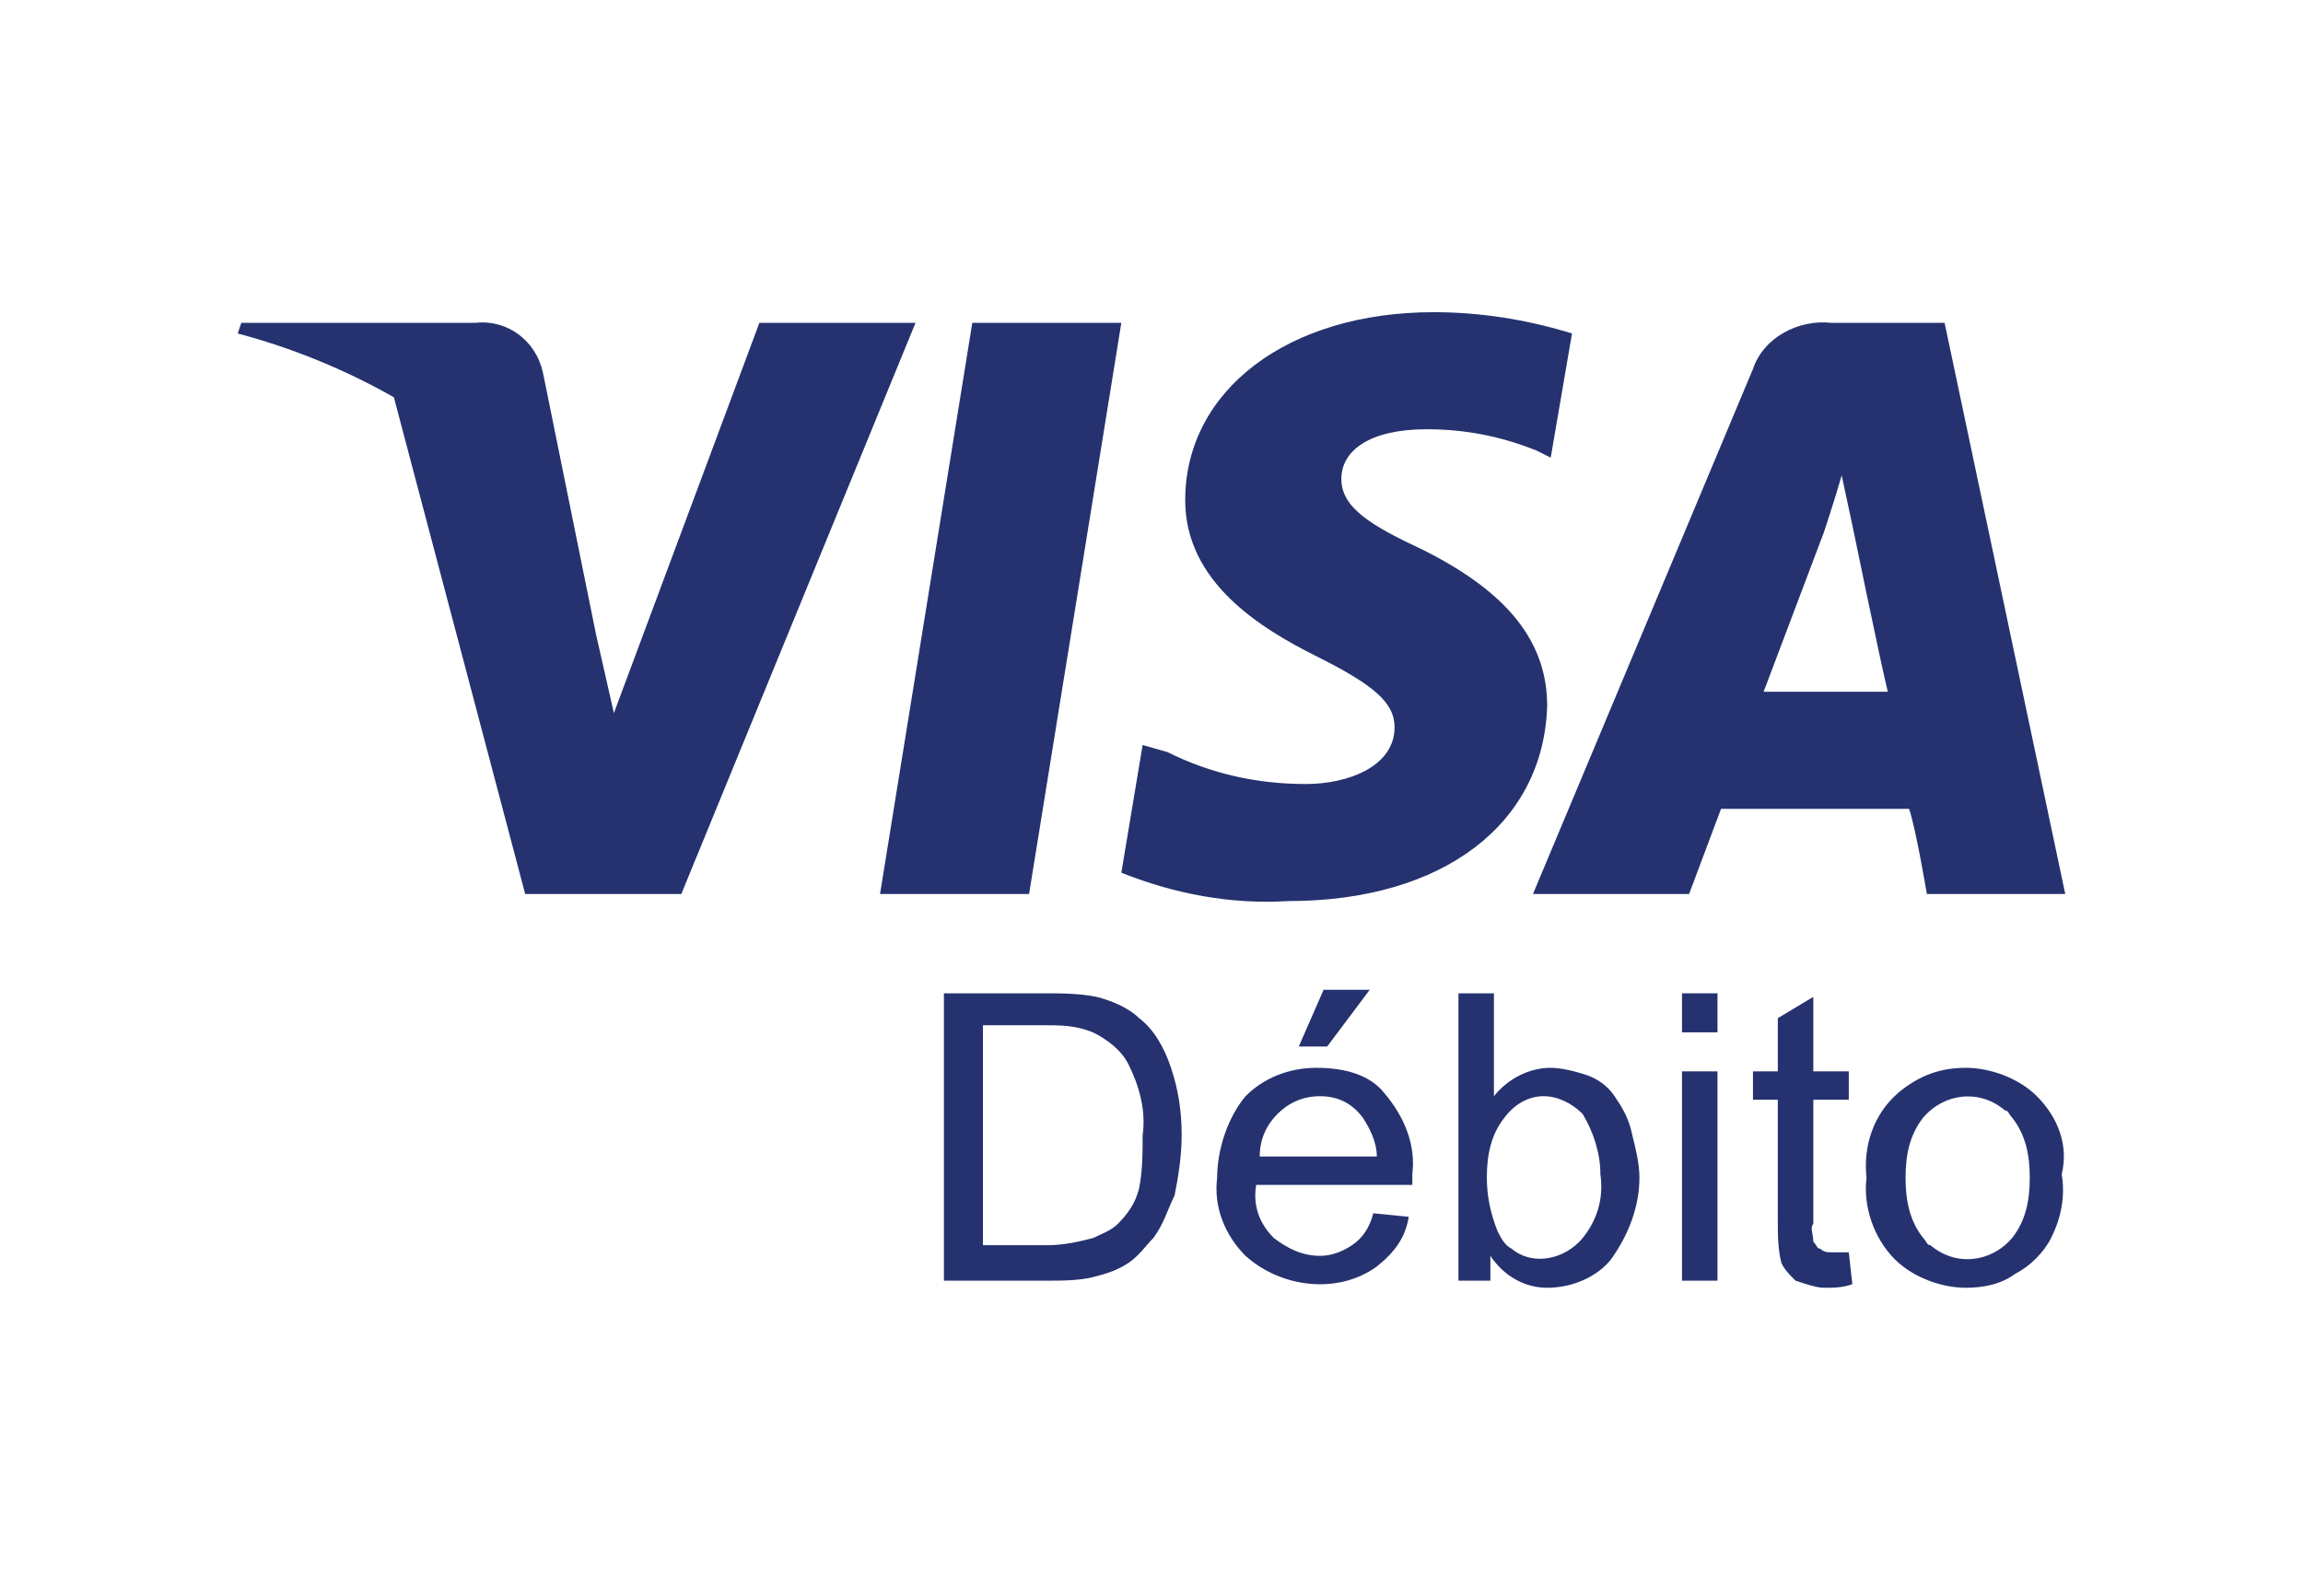
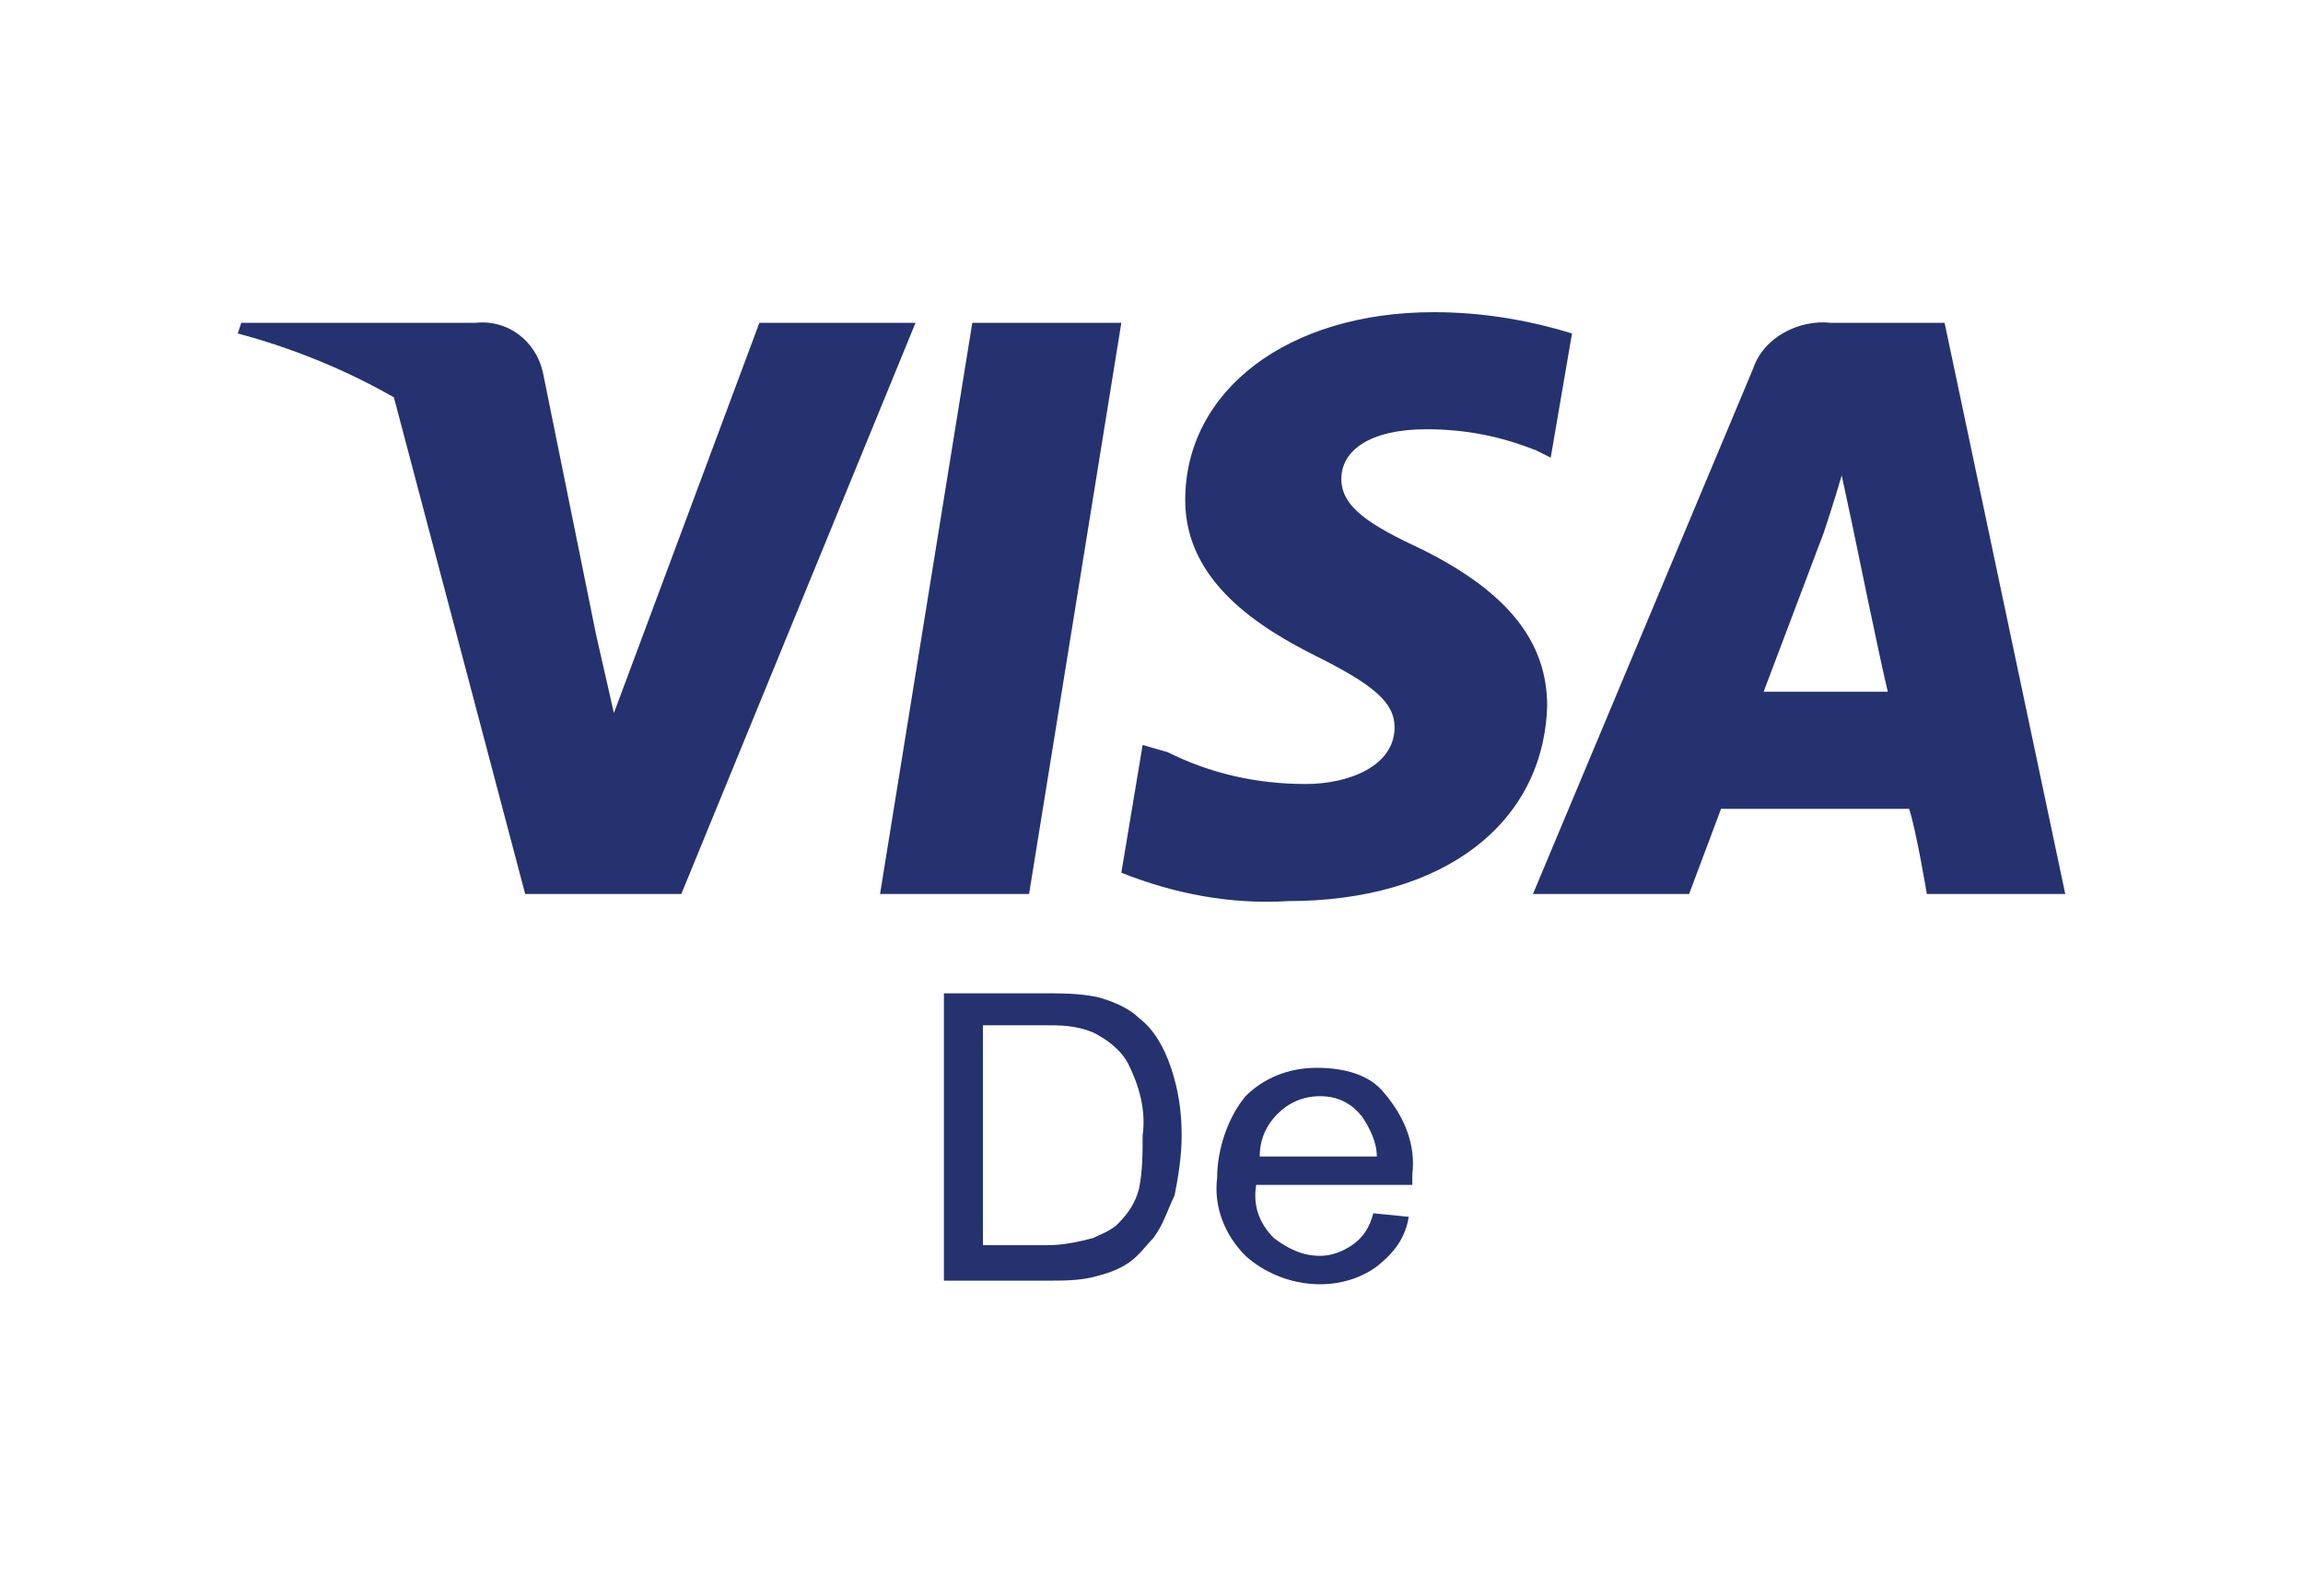
<svg xmlns="http://www.w3.org/2000/svg" version="1.1" id="Layer_1" x="0px" y="0px" viewBox="0 0 64.9 45" style="enable-background:new 0 0 64.9 45;" xml:space="preserve">
  <style type="text/css">
	.st0{fill:#25326F;}
</style>
  <title>visa-debito</title>
  <path class="st0" d="M31.6,9.1h-4.2l-2.6,16.1H29L31.6,9.1z" />
  <path class="st0" d="M36.3,25.4c4.4,0,7.2-2.2,7.3-5.5c0-1.8-1.1-3.2-3.5-4.4c-1.5-0.7-2.3-1.2-2.3-2s0.8-1.4,2.4-1.4  c1.1,0,2.1,0.2,3.1,0.6l0.4,0.2l0.6-3.5C43,9,41.7,8.8,40.4,8.8c-4.1,0-7,2.2-7,5.3c0,2.3,2.1,3.6,3.7,4.4s2.2,1.3,2.2,2  c0,1.1-1.3,1.6-2.5,1.6c-1.4,0-2.7-0.3-3.9-0.9L32.2,21l-0.6,3.6C33.1,25.2,34.7,25.5,36.3,25.4z M54.3,25.2h3.9L54.8,9.1h-3.2  c-0.9-0.1-1.9,0.4-2.2,1.3l-6.2,14.8h4.4l0.9-2.4h5.3C54,23.4,54.3,25.2,54.3,25.2z M49.7,19.5l1.7-4.5c0,0,0.3-0.9,0.5-1.6l0.3,1.4  c0,0,0.8,3.9,1,4.7H49.7z M21.4,9.1l-4.1,11l-0.5-2.2l-1.5-7.4c-0.2-0.9-1-1.5-1.9-1.4H6.8L6.7,9.4c1.5,0.4,3,1,4.4,1.8l3.7,14h4.4  l6.6-16.1H21.4z M32.1,28.7c-0.3-0.3-0.8-0.5-1.2-0.6c-0.5-0.1-1-0.1-1.5-0.1h-2.8v8.1h2.9c0.4,0,0.9,0,1.3-0.1  c0.4-0.1,0.7-0.2,1-0.4c0.3-0.2,0.5-0.5,0.7-0.7c0.3-0.4,0.4-0.8,0.6-1.2c0.1-0.5,0.2-1.1,0.2-1.7c0-0.7-0.1-1.3-0.3-1.9  C32.8,29.5,32.5,29,32.1,28.7z M32.1,33.5c-0.1,0.4-0.3,0.7-0.6,1c-0.2,0.2-0.5,0.3-0.7,0.4c-0.4,0.1-0.8,0.2-1.3,0.2h-1.8v-6.2h1.7  c0.5,0,0.9,0,1.4,0.2c0.4,0.2,0.8,0.5,1,0.9c0.3,0.6,0.5,1.3,0.4,2C32.2,32.5,32.2,33,32.1,33.5L32.1,33.5z M37.1,30.1  c-0.8,0-1.5,0.3-2,0.8c-0.5,0.6-0.8,1.5-0.8,2.3c-0.1,0.8,0.2,1.6,0.8,2.2c1,0.9,2.6,1.1,3.7,0.3c0.5-0.4,0.8-0.8,0.9-1.4l-1-0.1  c-0.1,0.4-0.3,0.7-0.6,0.9c-0.3,0.2-0.6,0.3-0.9,0.3c-0.5,0-0.9-0.2-1.3-0.5c-0.4-0.4-0.6-0.9-0.5-1.5h4.4v-0.3  c0.1-0.8-0.2-1.6-0.8-2.3C38.6,30.3,37.9,30.1,37.1,30.1z M35.5,32.6c0-0.5,0.2-0.9,0.5-1.2c0.3-0.3,0.7-0.5,1.2-0.5  c0.5,0,0.9,0.2,1.2,0.6c0.2,0.3,0.4,0.7,0.4,1.1L35.5,32.6z" />
-   <path class="st0" d="M37.4,29.5l1.2-1.6h-1.3l-0.7,1.6H37.4z" />
-   <path class="st0" d="M45.5,30.9c-0.2-0.3-0.5-0.5-0.8-0.6c-0.3-0.1-0.7-0.2-1-0.2c-0.6,0-1.2,0.3-1.6,0.8V28h-1v8.1H42v-0.7  c0.4,0.6,1,0.9,1.6,0.9c0.7,0,1.4-0.3,1.8-0.8c0.5-0.7,0.8-1.5,0.8-2.3c0-0.4-0.1-0.8-0.2-1.2C45.9,31.5,45.7,31.2,45.5,30.9z   M44.6,34.9c-0.5,0.6-1.4,0.8-2,0.3c-0.2-0.1-0.3-0.3-0.4-0.5c-0.2-0.5-0.3-1-0.3-1.5c0-0.6,0.1-1.2,0.5-1.7  c0.3-0.4,0.7-0.6,1.1-0.6c0.4,0,0.8,0.2,1.1,0.5c0.3,0.5,0.5,1.1,0.5,1.7C45.2,33.8,45,34.4,44.6,34.9z" />
-   <path class="st0" d="M47.4,28h1v1.1h-1V28z M47.4,30.2h1v5.9h-1V30.2z" />
-   <path class="st0" d="M51.6,35.3c-0.1,0-0.2,0-0.3-0.1c-0.1,0-0.1-0.1-0.2-0.2c0-0.2-0.1-0.4,0-0.5V31h1v-0.8h-1v-2.1l-1,0.6v1.5  h-0.7V31h0.7v3.4c0,0.4,0,0.8,0.1,1.2c0.1,0.2,0.2,0.3,0.4,0.5c0.3,0.1,0.6,0.2,0.8,0.2c0.3,0,0.5,0,0.8-0.1l-0.1-0.9L51.6,35.3z   M57.4,30.9c-0.5-0.5-1.3-0.8-2-0.8c-0.7,0-1.3,0.2-1.9,0.7c-0.7,0.6-1,1.5-0.9,2.4c-0.1,0.8,0.2,1.7,0.8,2.3c0.5,0.5,1.3,0.8,2,0.8  c0.5,0,1-0.1,1.4-0.4c0.4-0.2,0.8-0.6,1-1c0.3-0.6,0.4-1.2,0.3-1.8C58.3,32.3,58,31.5,57.4,30.9z M56.7,34.9  c-0.6,0.7-1.6,0.8-2.3,0.2c-0.1,0-0.1-0.1-0.2-0.2c-0.4-0.5-0.5-1.1-0.5-1.7c0-0.6,0.1-1.2,0.5-1.7c0.6-0.7,1.6-0.8,2.3-0.2  c0.1,0,0.1,0.1,0.2,0.2c0.4,0.5,0.5,1.1,0.5,1.7C57.2,33.8,57.1,34.4,56.7,34.9L56.7,34.9z" />
</svg>